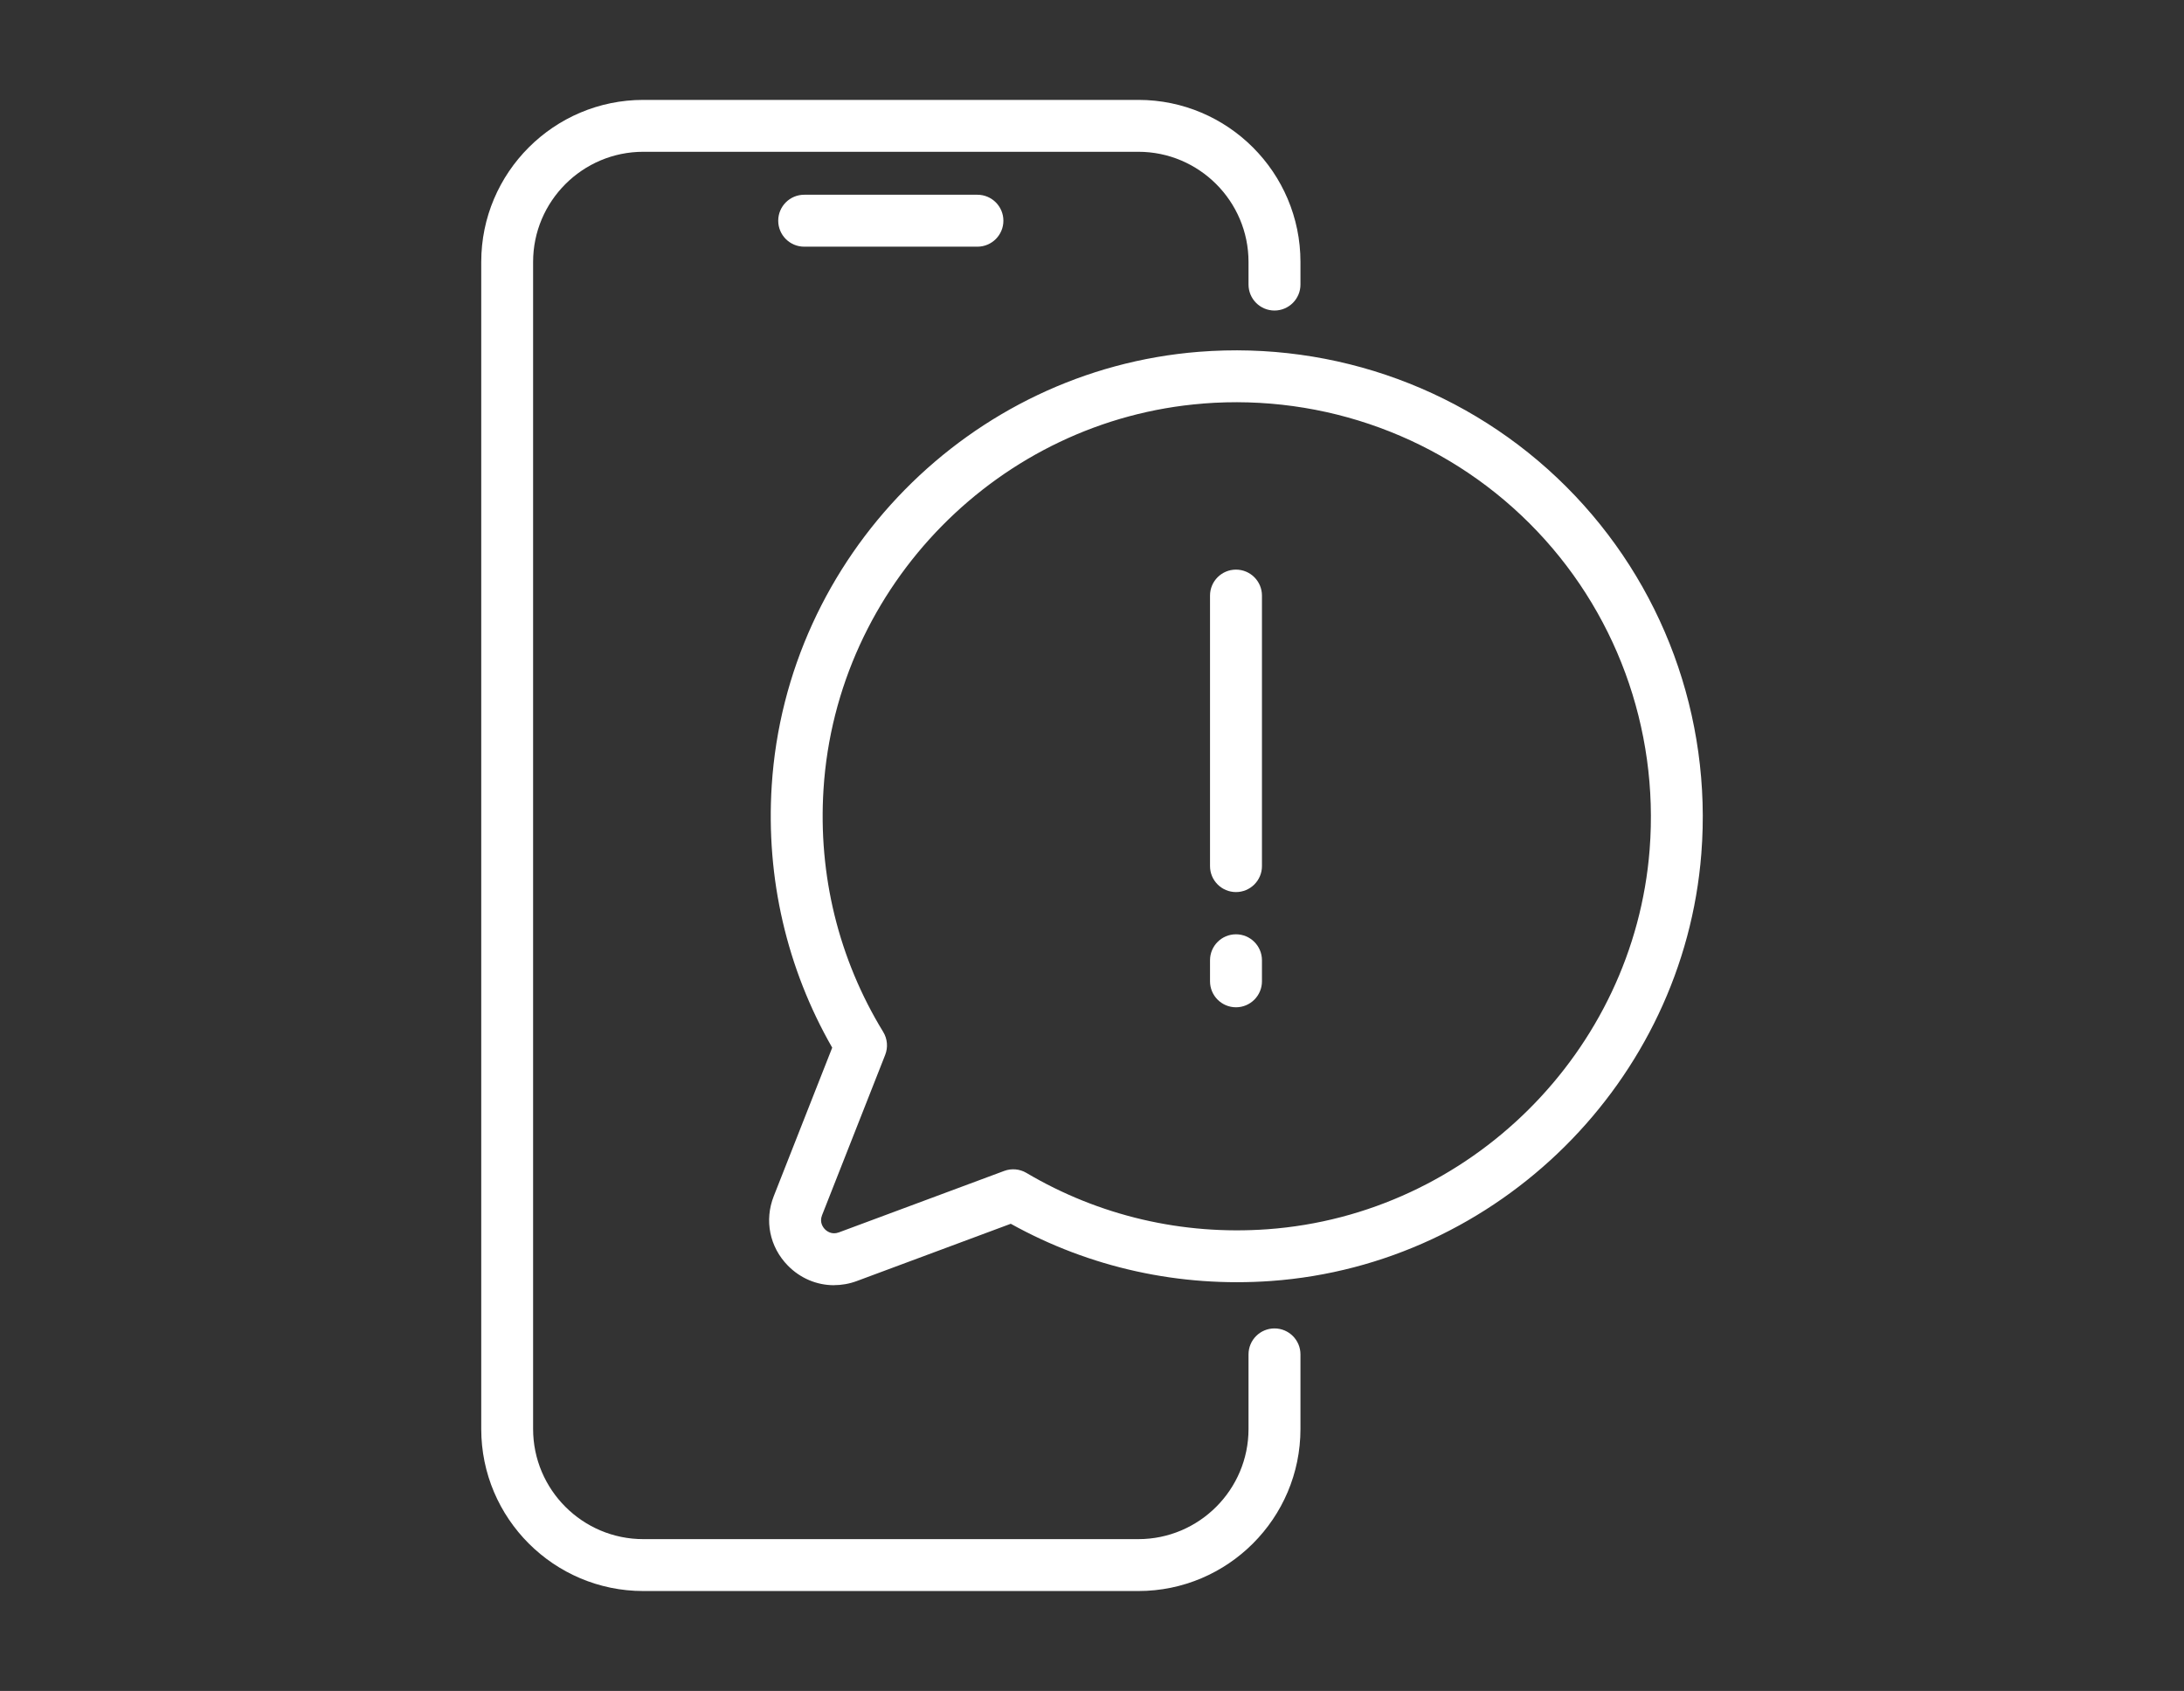
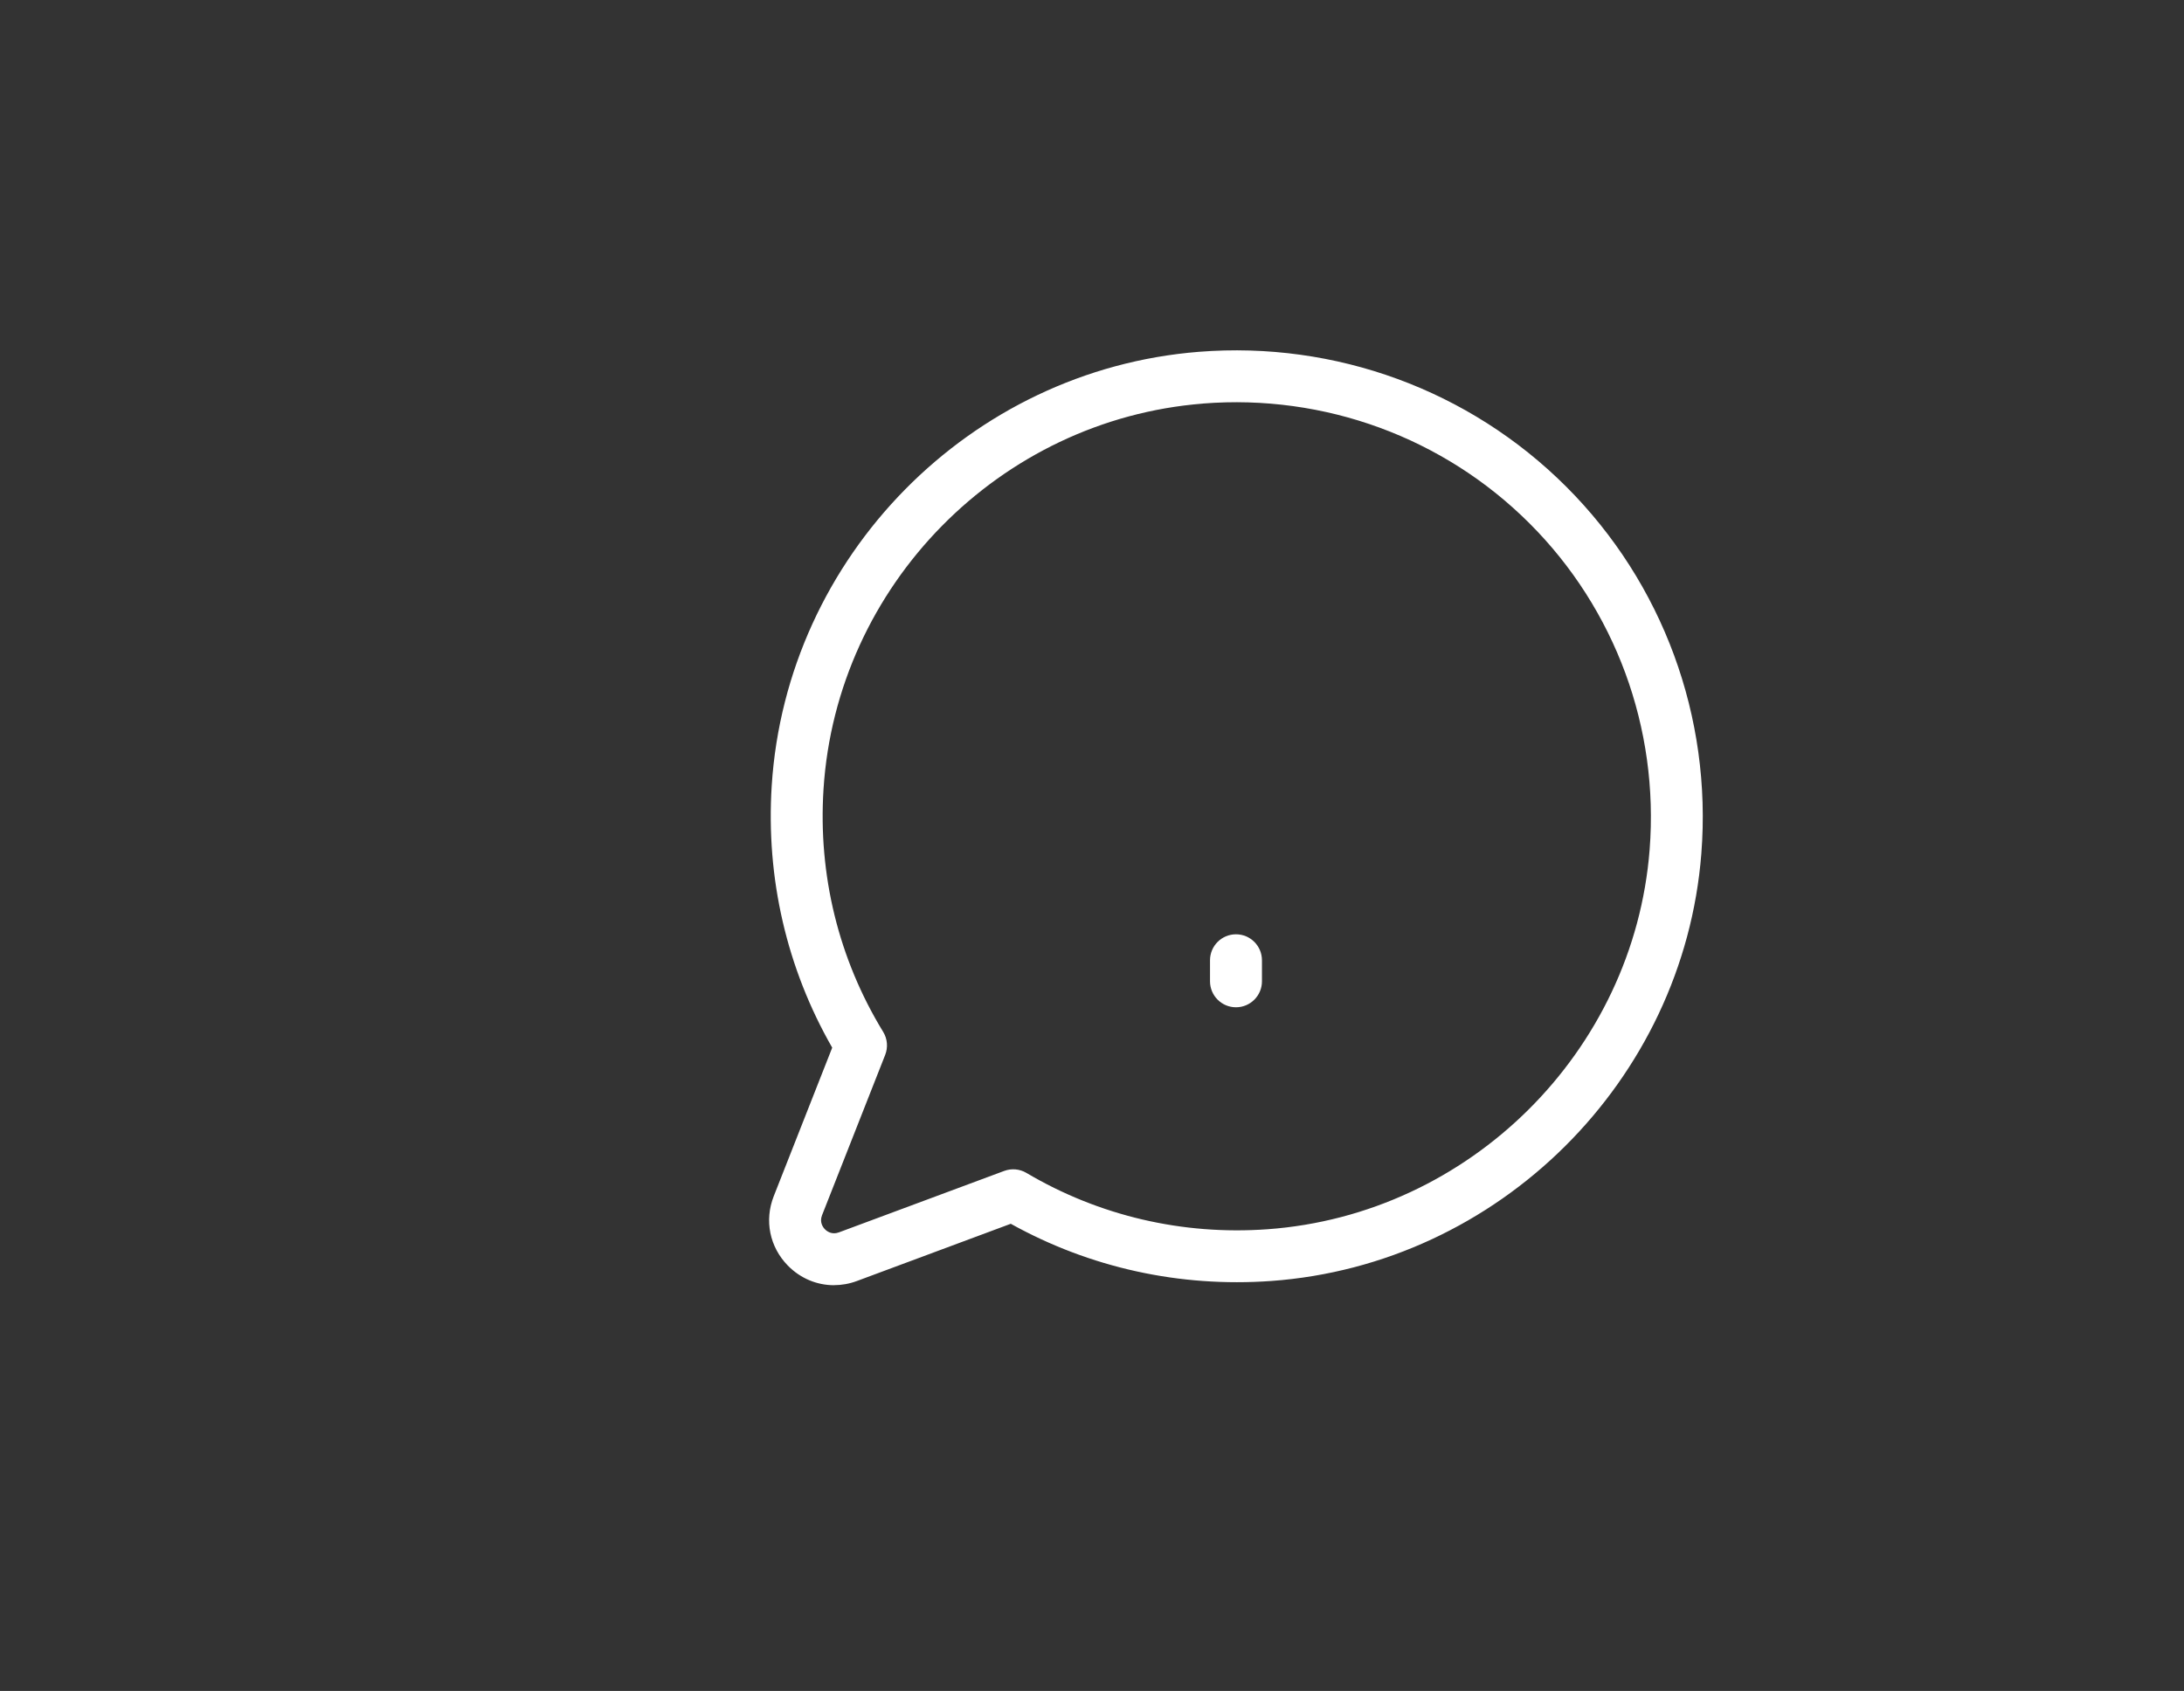
<svg xmlns="http://www.w3.org/2000/svg" id="uuid-495b6aca-349f-447c-9380-26b4cb225287" viewBox="0 0 533.16 412.86">
  <rect x="0" y="0" width="533.16" height="412.86" fill="#333333" stroke="none" />
  <defs>
    <clipPath id="uuid-22caee1b-1ecf-4b23-ba52-e028e9f8497c">
      <rect width="533.16" height="412.86" fill="none" />
    </clipPath>
  </defs>
  <g id="uuid-7d43f015-ddfb-411b-af2c-f142431346f5">
    <g clip-path="url(#uuid-22caee1b-1ecf-4b23-ba52-e028e9f8497c)" fill="none">
-       <path d="m277.9,388.47h-120.85c-21.82,0-39.57-17.75-39.57-39.57V63.96c0-21.82,17.75-39.57,39.57-39.57h120.85c21.82,0,39.57,17.75,39.57,39.57v5.52c0,3.5-2.84,6.34-6.34,6.34s-6.34-2.84-6.34-6.34v-5.52c0-14.83-12.07-26.9-26.9-26.9h-120.85c-14.83,0-26.9,12.07-26.9,26.9v284.94c0,14.83,12.07,26.9,26.9,26.9h120.85c14.83,0,26.9-12.07,26.9-26.9v-18.21c0-3.5,2.84-6.34,6.34-6.34s6.34,2.84,6.34,6.34v18.21c0,21.82-17.75,39.57-39.57,39.57Z" fill="#fff" />
-       <path d="m238.61,60.23h-42.29c-3.5,0-6.34-2.84-6.34-6.34s2.84-6.34,6.34-6.34h42.29c3.5,0,6.34,2.84,6.34,6.34s-2.84,6.34-6.34,6.34Z" fill="#fff" />
-       <path d="m301.73,217.81c-3.5,0-6.34-2.84-6.34-6.34v-66.05c0-3.5,2.84-6.34,6.34-6.34s6.34,2.84,6.34,6.34v66.05c0,3.5-2.84,6.34-6.34,6.34Z" fill="#fff" />
      <path d="m301.73,245.94c-3.5,0-6.34-2.84-6.34-6.34v-5.14c0-3.5,2.84-6.34,6.34-6.34s6.34,2.84,6.34,6.34v5.14c0,3.5-2.84,6.34-6.34,6.34Z" fill="#fff" />
      <path d="m203.59,313.8c-4.16,0-8.19-1.66-11.26-4.79-4.45-4.54-5.77-11.03-3.44-16.95l14.27-36.26c-11.1-19.36-16.2-41.4-14.77-63.94,3.57-55.98,48.4-101.53,104.27-105.96h0c33.37-2.64,66.08,9.35,89.67,32.91,23.59,23.56,35.62,56.23,33,89.63-4.34,55.49-49.5,100.34-105.05,104.33-22.28,1.59-44.19-3.22-63.53-13.97l-37.55,13.97c-1.85.69-3.75,1.02-5.62,1.02Zm90.07-215.26h0c-49.63,3.93-89.45,44.4-92.62,94.13-1.34,21,3.69,41.49,14.56,59.27,1.04,1.7,1.22,3.78.49,5.63l-15.41,39.14c-.69,1.75.26,2.98.7,3.43.44.45,1.65,1.42,3.42.76l40.34-15c1.79-.67,3.79-.49,5.43.48,17.74,10.49,38.09,15.25,58.82,13.76,49.35-3.54,89.47-43.39,93.32-92.68,2.32-29.7-8.37-58.74-29.33-79.68-20.96-20.94-50.03-31.6-79.71-29.25Z" fill="#fff" />
    </g>
  </g>
</svg>